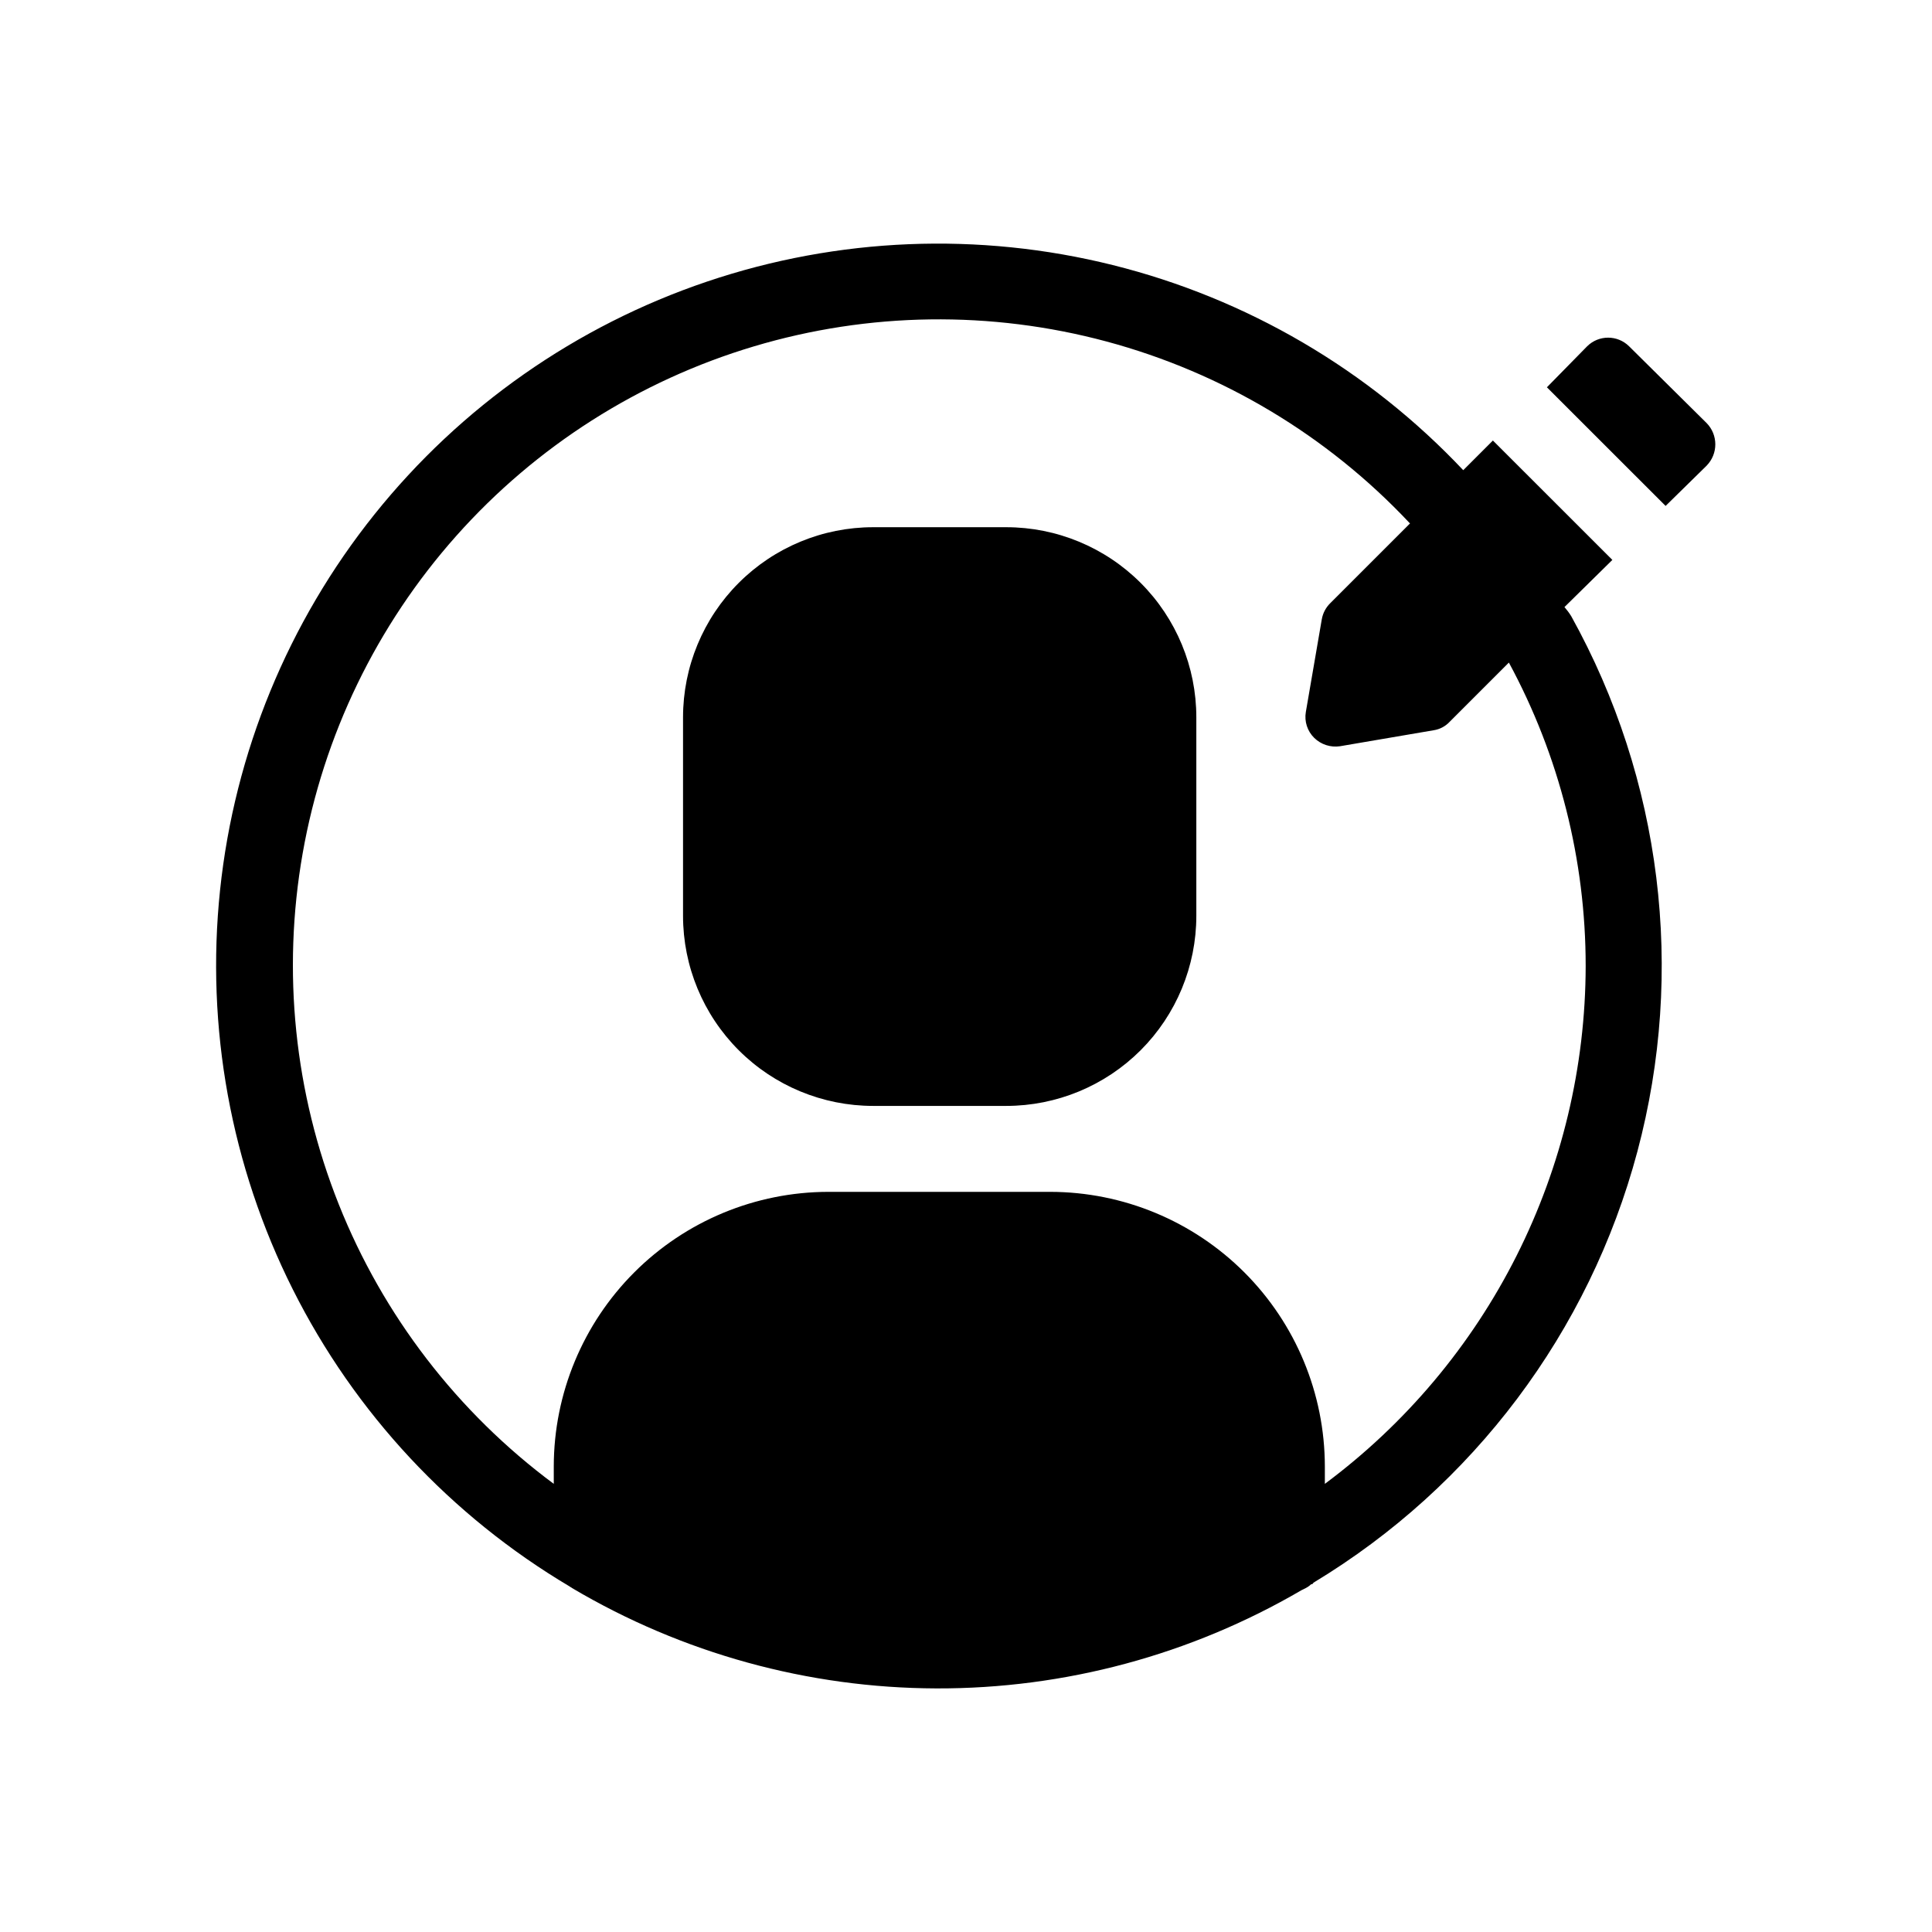
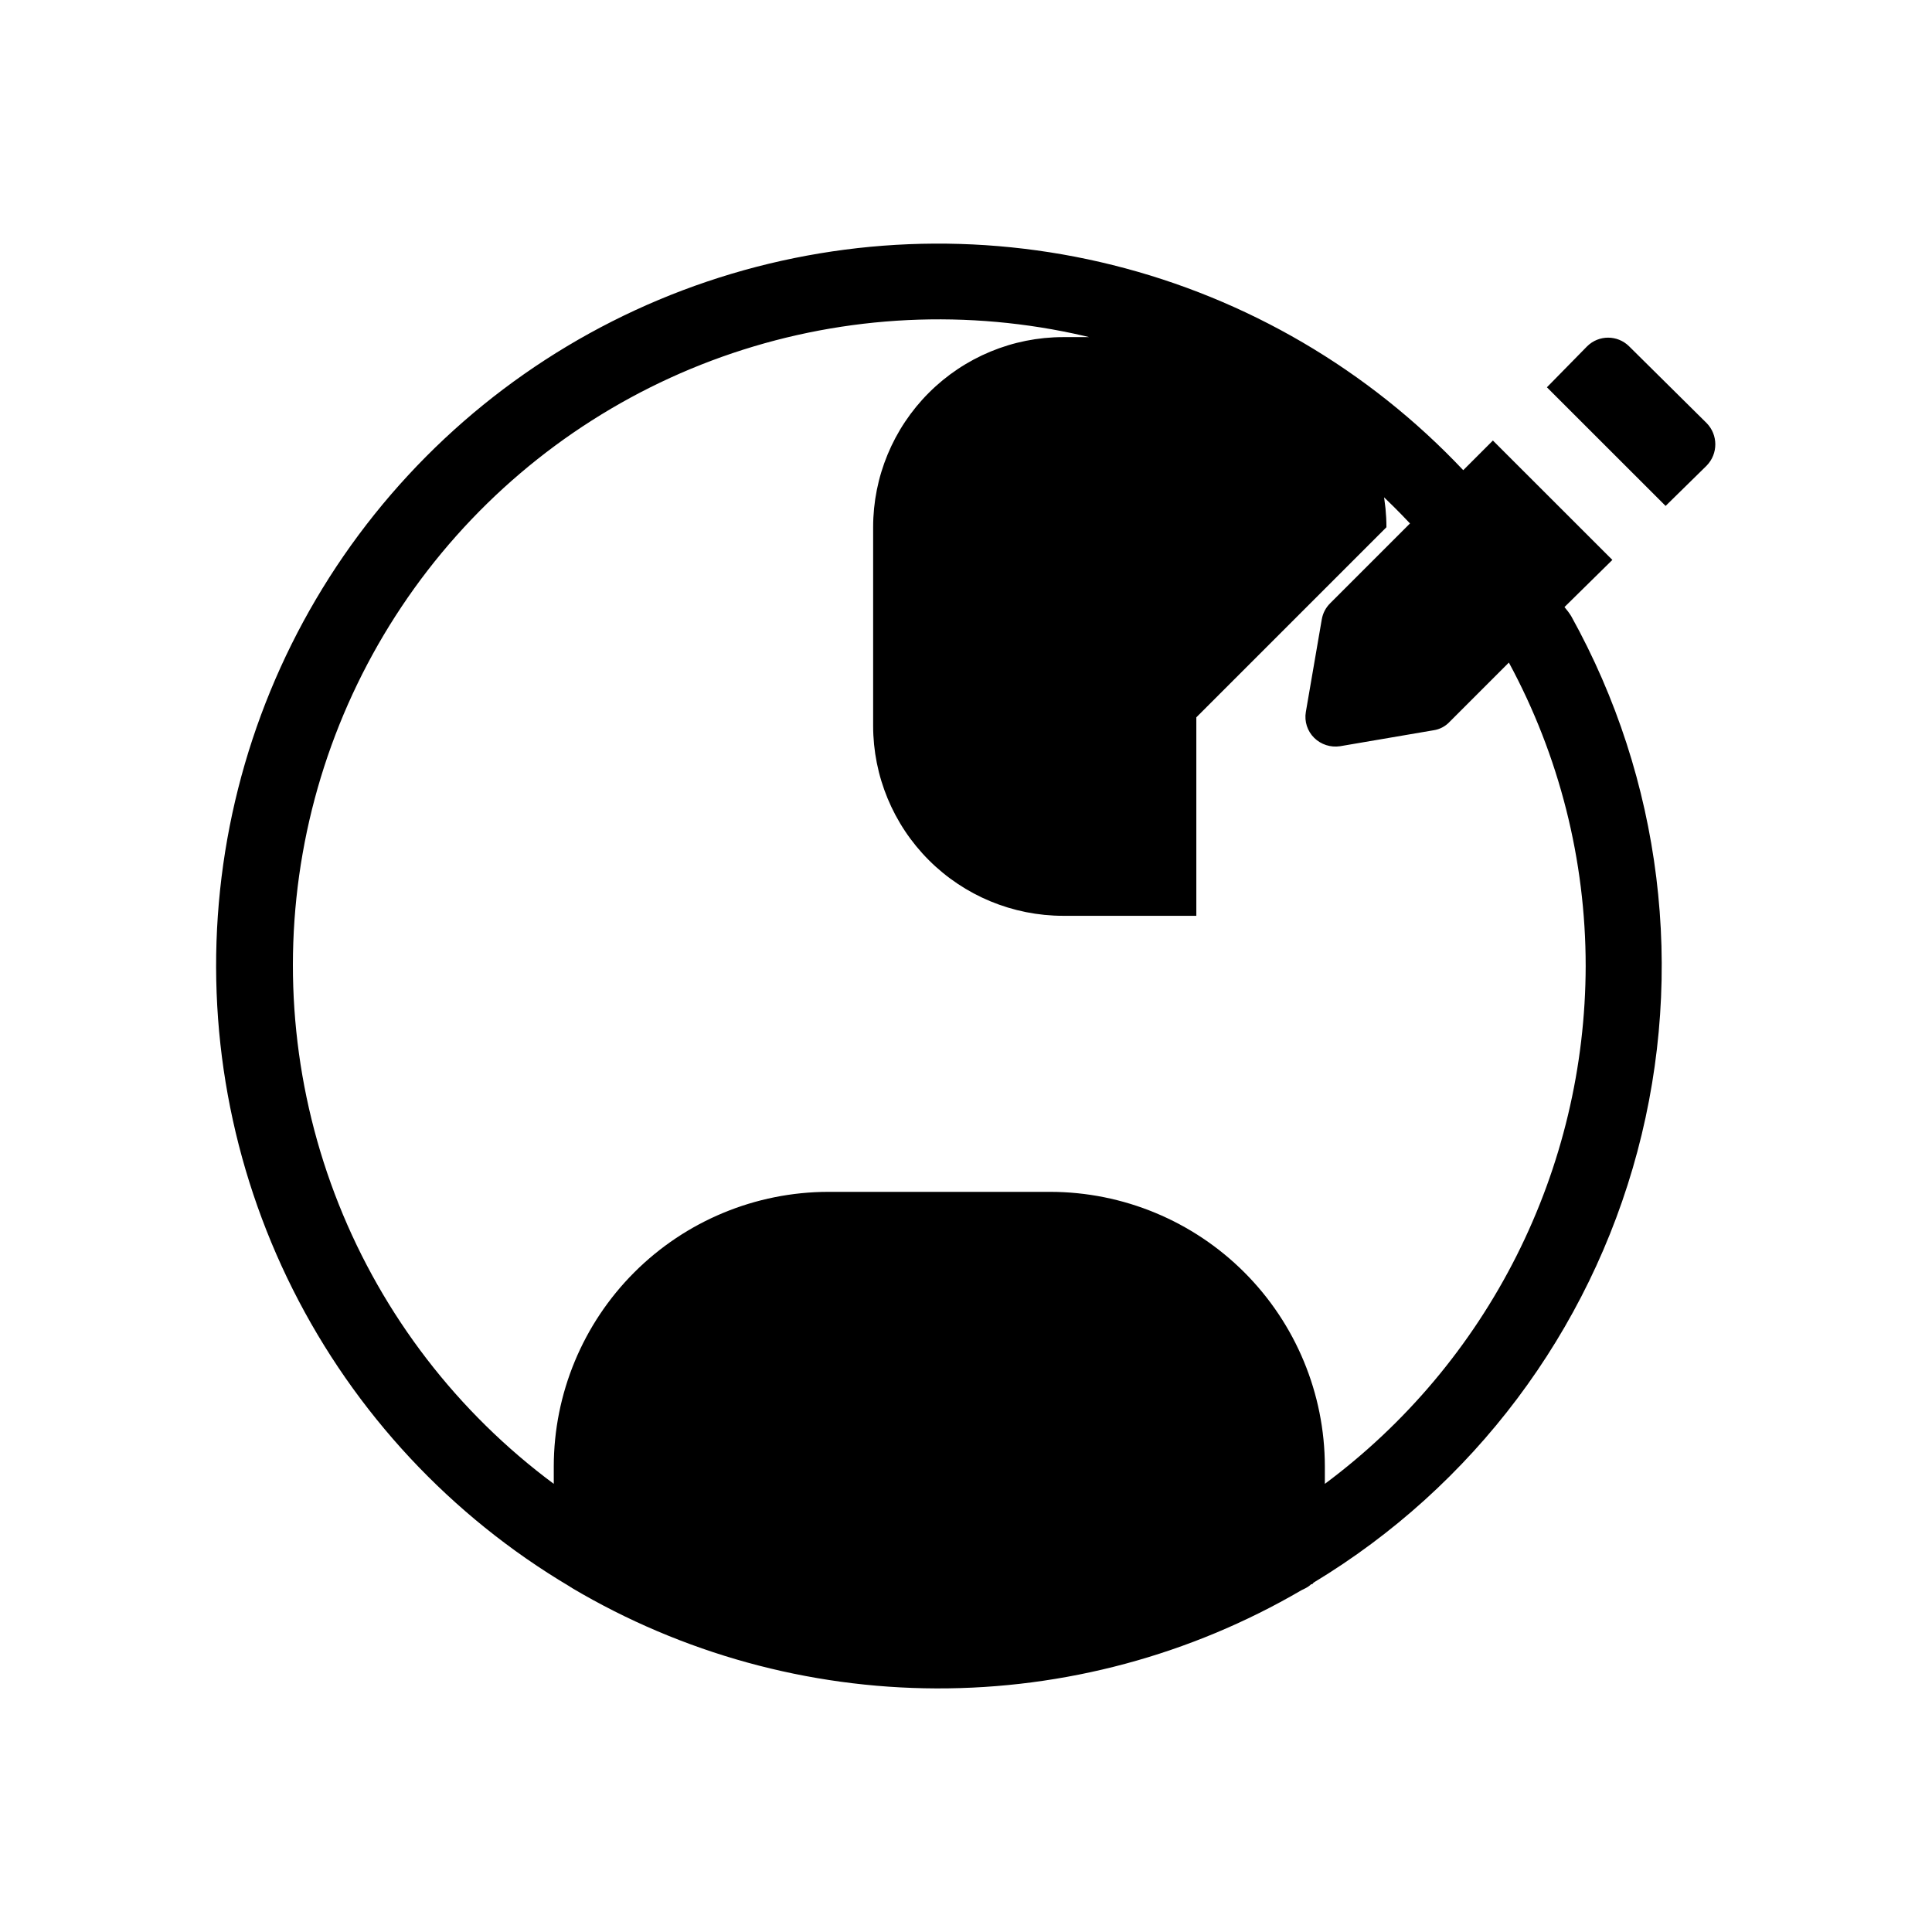
<svg xmlns="http://www.w3.org/2000/svg" fill="#000000" width="800px" height="800px" version="1.1" viewBox="144 144 512 512">
-   <path d="m461.04 334.1v52.598c0 13.359-5.309 26.176-14.754 35.625-9.449 9.445-22.266 14.754-35.625 14.754h-35.27c-13.359 0-26.176-5.309-35.621-14.754-9.449-9.449-14.758-22.266-14.758-35.625v-52.598c0-13.363 5.309-26.18 14.758-35.625 9.445-9.449 22.262-14.758 35.621-14.758h35.27c13.359 0 26.176 5.309 35.625 14.758 9.445 9.445 14.754 22.262 14.754 35.625zm99.352-26.801v-0.004c23.988 43.234 30.277 94.086 17.535 141.86-12.742 47.773-43.52 88.738-85.852 114.28-0.203 0.402-0.402 0.402-0.605 0.402-0.418 0.402-0.895 0.742-1.41 1.008l-1.211 0.605h0.004c-29.348 17.129-62.734 26.102-96.715 25.996-33.977-0.105-67.309-9.289-96.547-26.602-0.203-0.203-0.402-0.203-0.605-0.402-31.484-18.676-56.953-45.996-73.375-78.711-16.426-32.719-23.121-69.461-19.289-105.87 3.832-36.406 18.031-70.953 40.906-99.531 22.875-28.582 53.473-50 88.156-61.711 34.684-11.715 72-13.23 107.52-4.371 35.52 8.859 67.754 27.727 92.871 54.355l7.859-7.859 31.66 31.641-12.695 12.496v-0.004c0.66 0.758 1.262 1.566 1.793 2.418zm3.828 92.699c0.004-28.078-6.992-55.715-20.352-80.41l-15.719 15.719c-1.121 1.195-2.613 1.977-4.234 2.219l-24.789 4.231h0.004c-2.508 0.379-5.043-0.441-6.852-2.215-1.816-1.785-2.644-4.344-2.219-6.852l4.231-24.586h0.004c0.277-1.609 1.055-3.09 2.215-4.234l21.16-21.16-0.203-0.203v0.004c-21.762-23.137-49.535-39.758-80.211-48.008-30.672-8.25-63.035-7.805-93.469 1.289s-57.738 26.48-78.855 50.207c-21.117 23.727-35.219 52.859-40.723 84.145-5.5 31.281-2.191 63.48 9.559 92.988 11.754 29.512 31.484 55.168 56.988 74.102v-4.637 0.004c0.023-19.285 7.699-37.777 21.336-51.414 13.637-13.637 32.125-21.309 51.414-21.336h58.844c19.285 0.027 37.773 7.699 51.414 21.336 13.637 13.637 21.309 32.129 21.336 51.414v4.637-0.004c21.406-15.918 38.801-36.613 50.801-60.438s18.273-50.121 18.32-76.797zm32.043-143.89-20.555-20.355c-3.074-3.027-8.008-3.027-11.082 0l-10.68 10.883 31.457 31.438 10.883-10.68-0.004-0.004c3.066-3.137 3.059-8.156-0.02-11.285z" />
+   <path d="m461.04 334.1v52.598h-35.27c-13.359 0-26.176-5.309-35.621-14.754-9.449-9.449-14.758-22.266-14.758-35.625v-52.598c0-13.363 5.309-26.18 14.758-35.625 9.445-9.449 22.262-14.758 35.621-14.758h35.27c13.359 0 26.176 5.309 35.625 14.758 9.445 9.445 14.754 22.262 14.754 35.625zm99.352-26.801v-0.004c23.988 43.234 30.277 94.086 17.535 141.86-12.742 47.773-43.52 88.738-85.852 114.28-0.203 0.402-0.402 0.402-0.605 0.402-0.418 0.402-0.895 0.742-1.41 1.008l-1.211 0.605h0.004c-29.348 17.129-62.734 26.102-96.715 25.996-33.977-0.105-67.309-9.289-96.547-26.602-0.203-0.203-0.402-0.203-0.605-0.402-31.484-18.676-56.953-45.996-73.375-78.711-16.426-32.719-23.121-69.461-19.289-105.87 3.832-36.406 18.031-70.953 40.906-99.531 22.875-28.582 53.473-50 88.156-61.711 34.684-11.715 72-13.23 107.52-4.371 35.52 8.859 67.754 27.727 92.871 54.355l7.859-7.859 31.66 31.641-12.695 12.496v-0.004c0.66 0.758 1.262 1.566 1.793 2.418zm3.828 92.699c0.004-28.078-6.992-55.715-20.352-80.41l-15.719 15.719c-1.121 1.195-2.613 1.977-4.234 2.219l-24.789 4.231h0.004c-2.508 0.379-5.043-0.441-6.852-2.215-1.816-1.785-2.644-4.344-2.219-6.852l4.231-24.586h0.004c0.277-1.609 1.055-3.09 2.215-4.234l21.16-21.16-0.203-0.203v0.004c-21.762-23.137-49.535-39.758-80.211-48.008-30.672-8.25-63.035-7.805-93.469 1.289s-57.738 26.48-78.855 50.207c-21.117 23.727-35.219 52.859-40.723 84.145-5.5 31.281-2.191 63.48 9.559 92.988 11.754 29.512 31.484 55.168 56.988 74.102v-4.637 0.004c0.023-19.285 7.699-37.777 21.336-51.414 13.637-13.637 32.125-21.309 51.414-21.336h58.844c19.285 0.027 37.773 7.699 51.414 21.336 13.637 13.637 21.309 32.129 21.336 51.414v4.637-0.004c21.406-15.918 38.801-36.613 50.801-60.438s18.273-50.121 18.32-76.797zm32.043-143.89-20.555-20.355c-3.074-3.027-8.008-3.027-11.082 0l-10.68 10.883 31.457 31.438 10.883-10.68-0.004-0.004c3.066-3.137 3.059-8.156-0.02-11.285z" />
</svg>